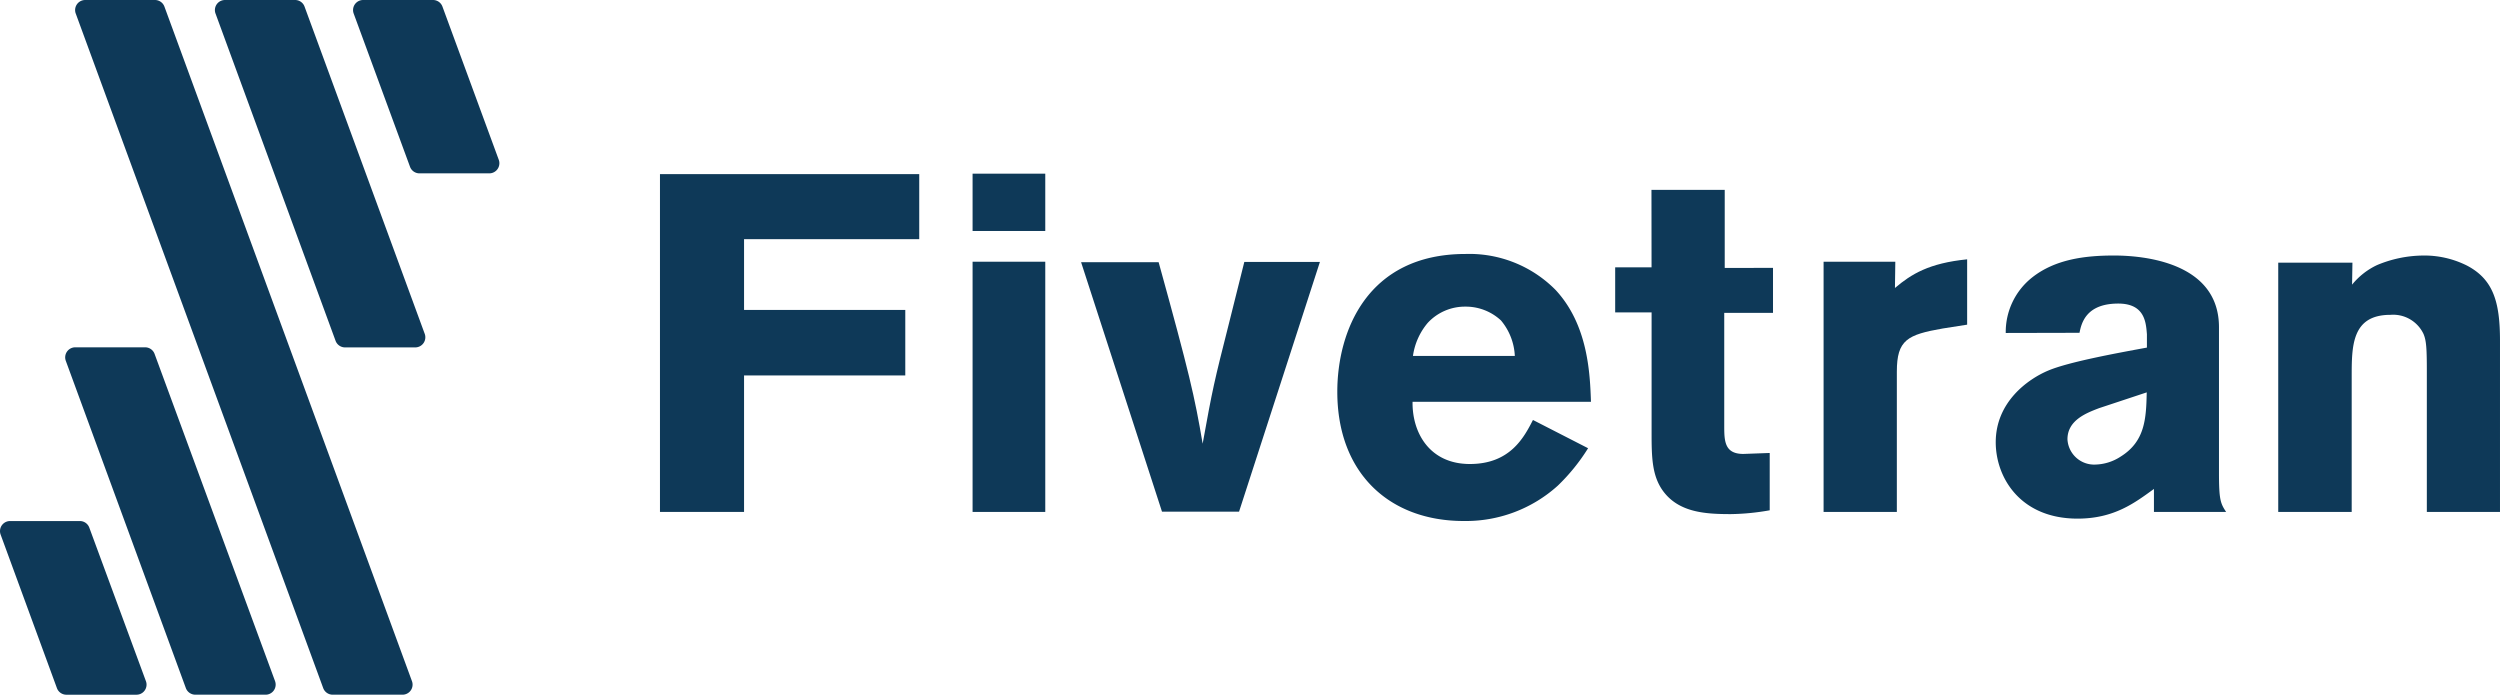
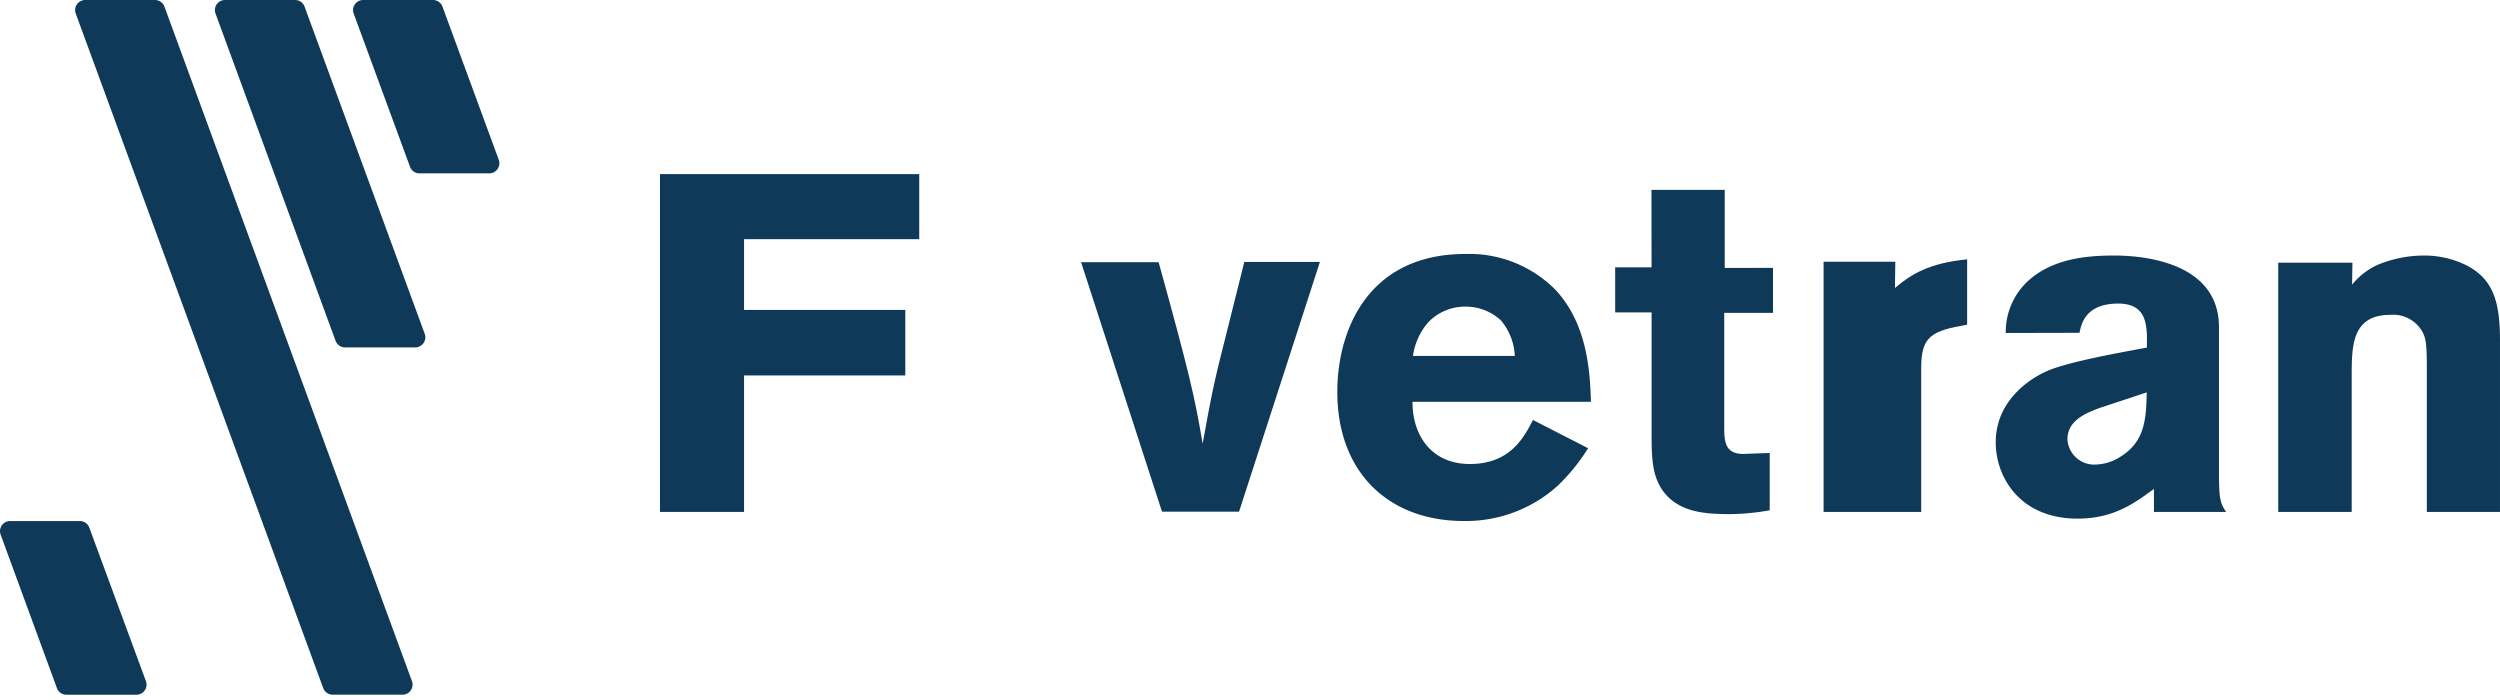
<svg xmlns="http://www.w3.org/2000/svg" width="289.287" height="81" viewBox="0 0 289.287 81">
  <defs>
    <clipPath id="clip-path">
      <rect id="Rectangle_1357" data-name="Rectangle 1357" width="289.286" height="81" fill="#fff" />
    </clipPath>
  </defs>
  <g id="HVR_software" data-name="HVR software" clip-path="url(#clip-path)">
    <path id="Path_7789" data-name="Path 7789" d="M60.171,7.96v7.526H39.9v8.189H58.557v7.58H39.9V47.048H30.17V7.96Z" transform="translate(46.198 12.189)" fill="#0e3958" />
-     <path id="Path_7790" data-name="Path 7790" d="M44.461,7.939h8.411v6.632H44.461Zm0,10.189h8.411V47.081H44.461Z" transform="translate(68.081 12.157)" fill="#0e3958" />
    <path id="Path_7791" data-name="Path 7791" d="M49.421,12.007h8.973c3.547,12.842,4.157,15.471,5.094,21,1.159-6.421,1.326-7.138,3.051-13.947l1.769-7.084h8.748L67.7,40.872H58.783Z" transform="translate(75.677 18.334)" fill="#0e3958" />
    <path id="Path_7792" data-name="Path 7792" d="M90.154,34.092a22.457,22.457,0,0,1-3.493,4.321,15.866,15.866,0,0,1-10.906,4.1c-8.588,0-14.62-5.526-14.62-14.952,0-6.974,3.437-15.947,14.842-15.947a14.03,14.03,0,0,1,10.41,4.157c3.768,4.046,3.989,9.69,4.1,12.952H69.843c-.054,3.6,1.989,7.195,6.632,7.195s6.253-3.051,7.3-5.095ZM81.676,23.408a6.882,6.882,0,0,0-1.6-4.1,5.985,5.985,0,0,0-4.156-1.6A5.86,5.86,0,0,0,71.6,19.586a7.531,7.531,0,0,0-1.711,3.825h11.79Z" transform="translate(93.611 17.774)" fill="#0e3958" />
    <path id="Path_7793" data-name="Path 7793" d="M78.036,8.681h8.477v9.027H92.1v5.205H86.457V35.919c0,1.768,0,3.316,2.21,3.316l3.052-.111v6.632a27.255,27.255,0,0,1-4.485.442c-2.941,0-6.143-.164-7.968-2.83-1.159-1.712-1.215-3.768-1.215-6.531V22.856H73.837V17.644h4.209Z" transform="translate(113.063 13.292)" fill="#0e3958" />
-     <path id="Path_7794" data-name="Path 7794" d="M91.622,15.171c1.879-1.6,3.936-2.874,8.353-3.316v7.56l-2.818.442c-4.1.717-5.316,1.326-5.316,4.984V41.086H83.364V12.133h8.3Z" transform="translate(127.652 18.153)" fill="#0e3958" />
+     <path id="Path_7794" data-name="Path 7794" d="M91.622,15.171c1.879-1.6,3.936-2.874,8.353-3.316v7.56c-4.1.717-5.316,1.326-5.316,4.984V41.086H83.364V12.133h8.3Z" transform="translate(127.652 18.153)" fill="#0e3958" />
    <path id="Path_7795" data-name="Path 7795" d="M92.392,20.644a8.038,8.038,0,0,1,3.052-6.421c2.653-2.1,6.089-2.542,9.468-2.542,3.547,0,12.155.827,12.155,8.3V36.811c0,3.105.164,3.547.828,4.542h-8.354V38.691c-2.21,1.6-4.6,3.436-8.839,3.436-6.632,0-9.468-4.763-9.468-8.839,0-4.652,3.714-7.305,6.089-8.3s7.8-1.99,11.405-2.653V20.788c-.111-1.326-.221-3.547-3.317-3.547-3.768,0-4.267,2.321-4.485,3.383Zm10.8,8.7c-1.438.552-3.658,1.38-3.658,3.6a3.092,3.092,0,0,0,3.238,2.927,5.584,5.584,0,0,0,2.941-.938c2.818-1.768,2.927-4.421,2.994-7.416Z" transform="translate(139.702 17.886)" fill="#0e3958" />
    <path id="Path_7796" data-name="Path 7796" d="M112.69,15.053a8.244,8.244,0,0,1,2.886-2.264,14.046,14.046,0,0,1,5.257-1.105,11,11,0,0,1,5.146,1.159c3.053,1.6,3.827,4.21,3.827,8.7V41.356h-8.465V25.077c0-2.6-.053-3.547-.385-4.321a3.886,3.886,0,0,0-3.827-2.211c-4.483,0-4.483,3.6-4.483,7.195V41.356h-8.5V12.51h8.586Z" transform="translate(159.48 17.886)" fill="#0e3958" />
    <path id="Path_7797" data-name="Path 7797" d="M24.913,40.2h8.072a1.17,1.17,0,0,0,1.1-1.621L20.2.77A1.163,1.163,0,0,0,19.1,0H11A1.167,1.167,0,0,0,9.824,1.162a1.13,1.13,0,0,0,.074.409L23.784,39.426A1.169,1.169,0,0,0,24.913,40.2Z" transform="translate(15.043 0)" fill="#0e3958" />
    <path id="Path_7798" data-name="Path 7798" d="M33.24,80.387h8.072a1.167,1.167,0,0,0,1.172-1.162,1.128,1.128,0,0,0-.074-.409L13.77.77a1.169,1.169,0,0,0-1.1-.77H4.606A1.167,1.167,0,0,0,3.434,1.162a1.131,1.131,0,0,0,.074.409L32.142,79.623A1.173,1.173,0,0,0,33.24,80.387Z" transform="translate(5.258 0)" fill="#0e3958" />
-     <path id="Path_7799" data-name="Path 7799" d="M18.043,56.074h8.072a1.168,1.168,0,0,0,1.219-1.112,1.184,1.184,0,0,0-.07-.459L13.327,16.648a1.163,1.163,0,0,0-1.1-.77H4.116a1.164,1.164,0,0,0-1.058,1.581L16.944,55.314A1.175,1.175,0,0,0,18.043,56.074Z" transform="translate(4.563 24.312)" fill="#0e3958" />
    <path id="Path_7800" data-name="Path 7800" d="M16.217,1.581,22.728,19.29a1.164,1.164,0,0,0,1.1.77H31.9A1.167,1.167,0,0,0,33.071,18.9,1.129,1.129,0,0,0,33,18.489L26.486.77a1.163,1.163,0,0,0-1.1-.77H17.315A1.167,1.167,0,0,0,16.14,1.159,1.139,1.139,0,0,0,16.217,1.581Z" transform="translate(24.714 0)" fill="#0e3958" />
    <path id="Path_7801" data-name="Path 7801" d="M7.714,43.916h8.072a1.167,1.167,0,0,0,1.172-1.162,1.132,1.132,0,0,0-.074-.409L10.336,24.59a1.164,1.164,0,0,0-1.1-.771H1.176A1.167,1.167,0,0,0,0,24.978a1.135,1.135,0,0,0,.077.422L6.588,43.156A1.168,1.168,0,0,0,7.714,43.916Z" transform="translate(0 36.473)" fill="#0e3958" />
  </g>
</svg>